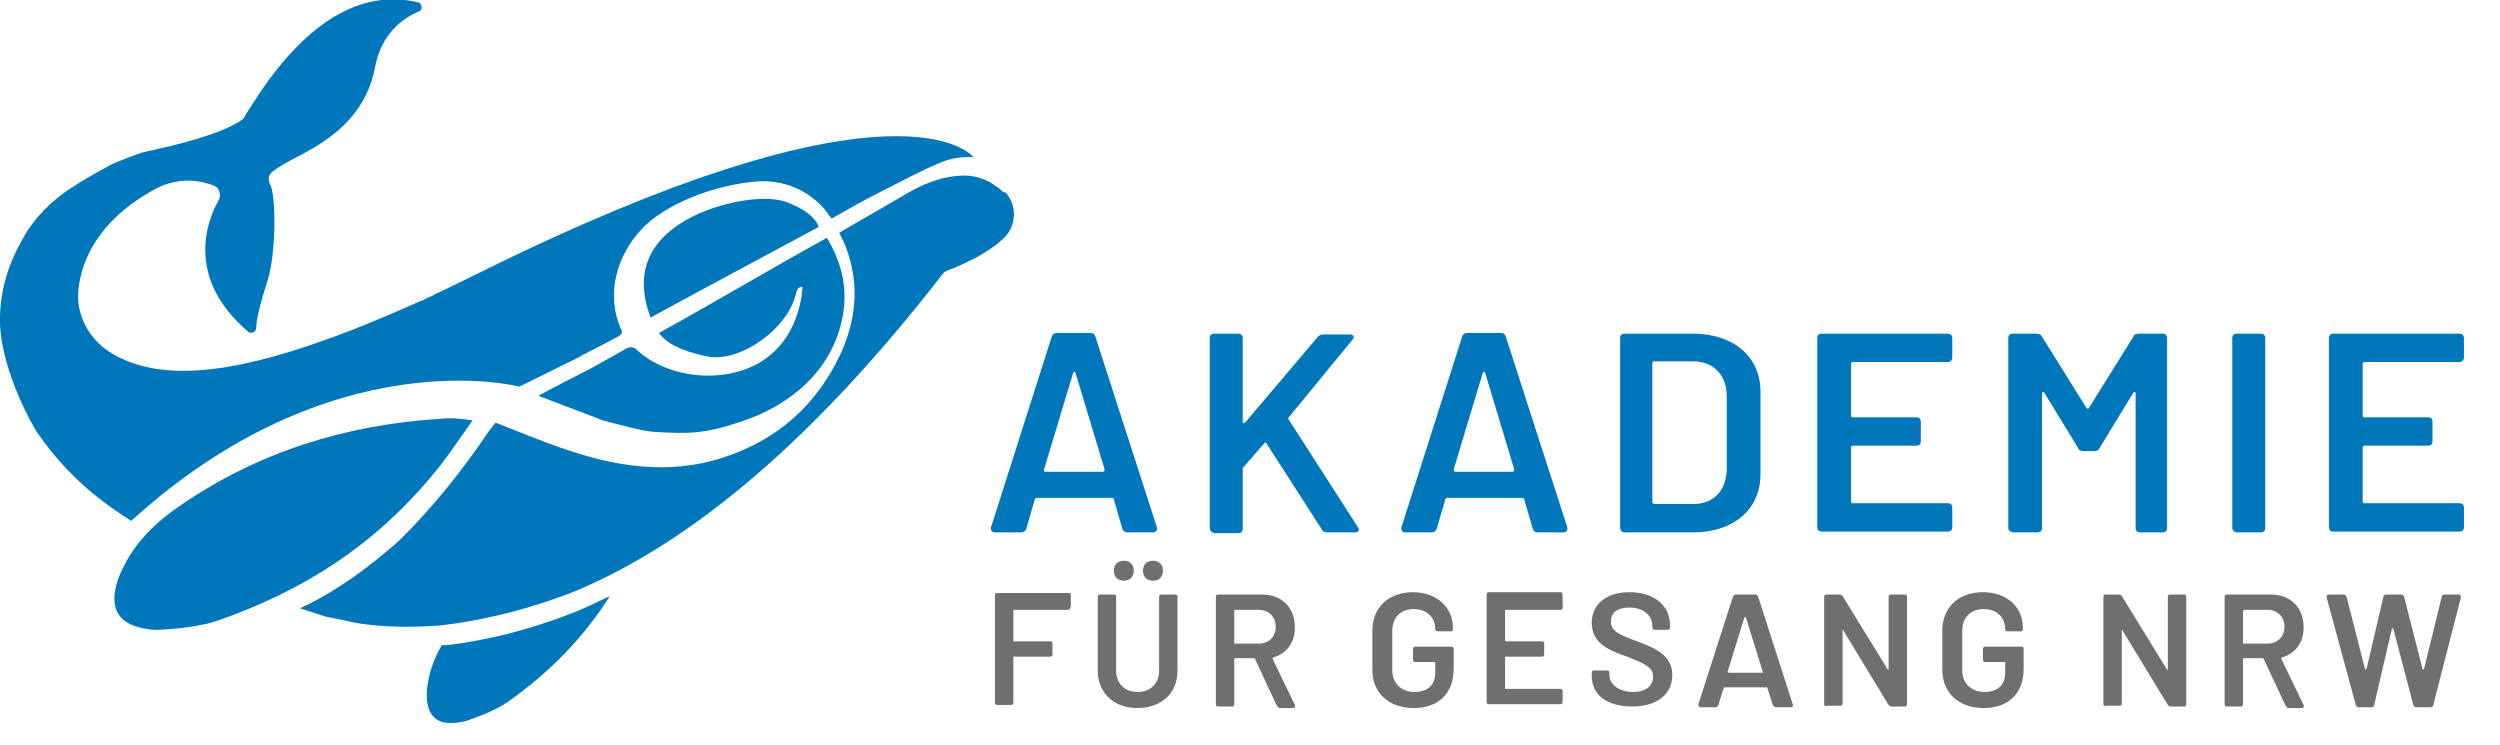
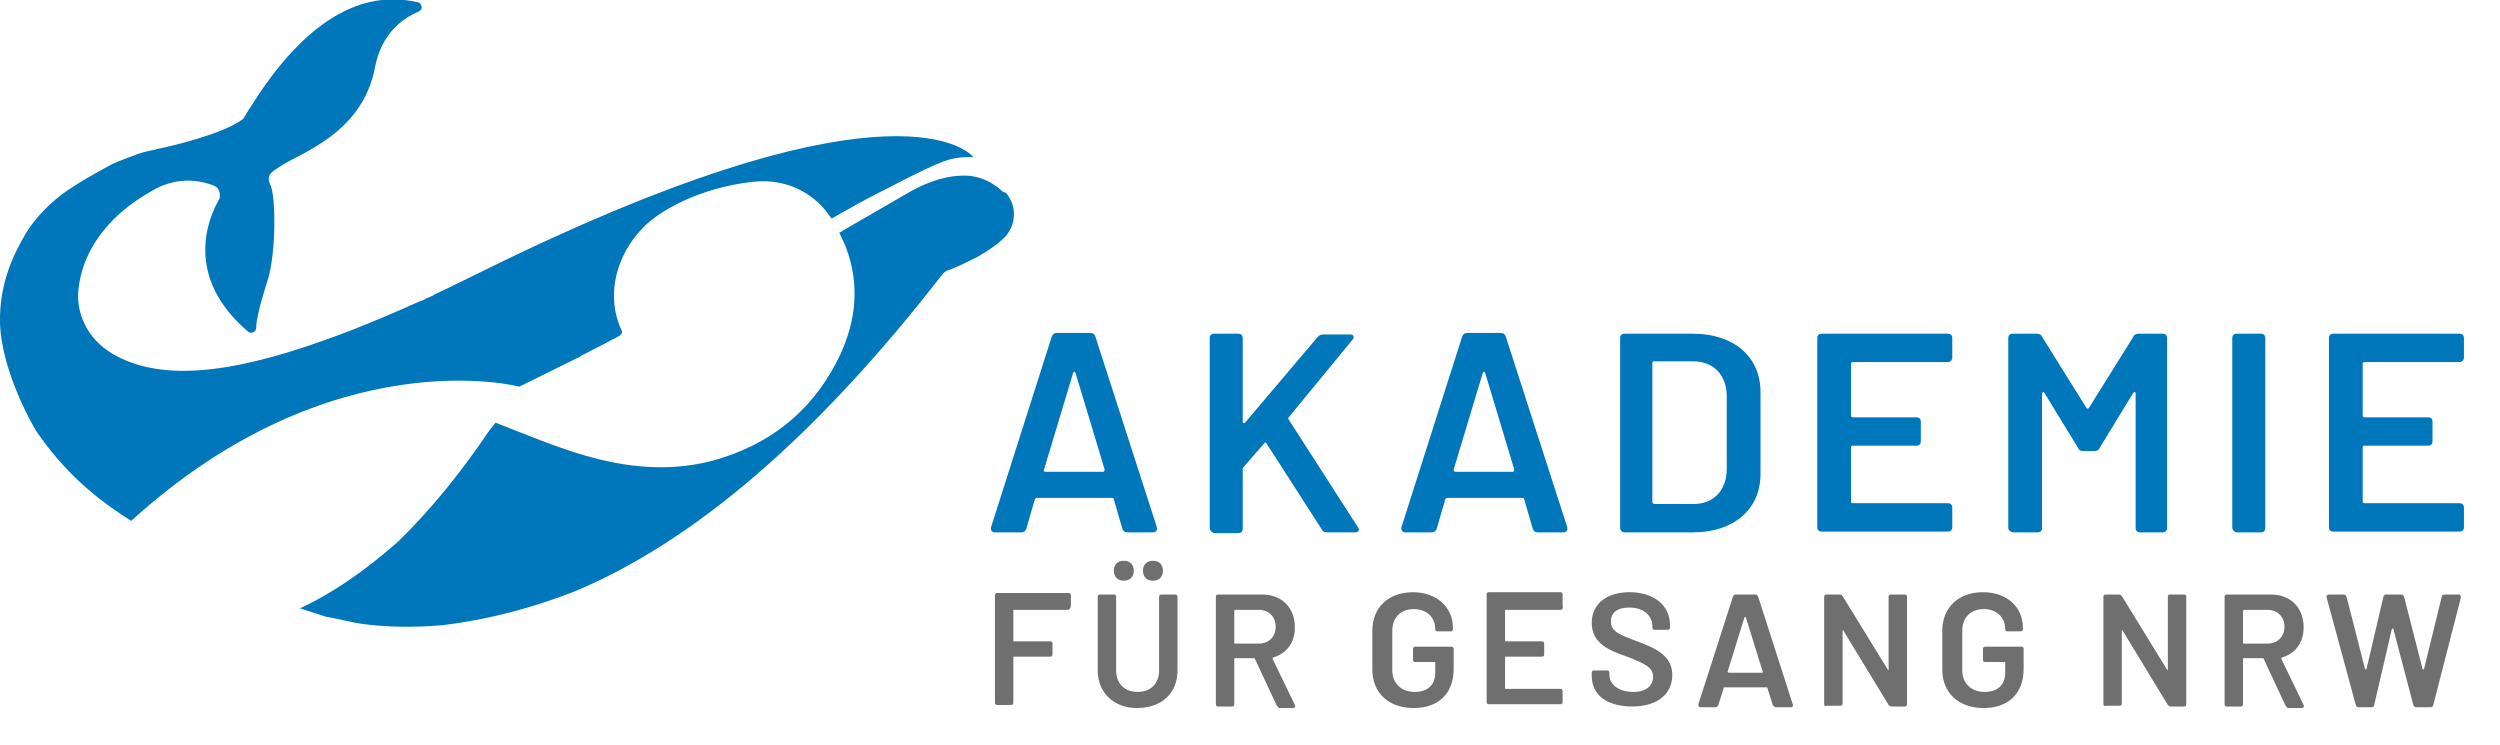
<svg xmlns="http://www.w3.org/2000/svg" id="Ebene_1" x="0" y="0" width="325.9" height="97.1" xml:space="preserve">
  <style>
    .st0{fill:#0077ba}.st1{fill:#706f6f}
  </style>
-   <path class="st0" d="M76.7 48.2c-.8.4-5.7 2.9-6.5 3.4l8.4 3.2c1.2.3 5.4 1.5 6.8 1.5 4.4.3 6.6.2 11.1-1.3 6.4-2.1 12.1-6.6 13.4-14 .6-3.6-.2-6.8-2.1-10-6.4 3.5-15.5 8.9-21.9 12.4 1.2 1.8 4.4 2.7 6.5 3.1 4.1.7 10.4-3.6 11.4-8.4.1-.3.2-.6.6-.7.2-.1.2 0 .2.1 0 .4-.1.7-.1 1.1-.6 3.5-2.1 6.5-5.2 8.5-4.8 3-12.2 2.3-16.3-1.5-.4-.4-.8-.4-1.3-.2-1.7 1-3.4 1.9-5 2.8zM57.3 60.8c1.4-1.8 2.9-4 4.3-6 0 0-1.4-.2-1.6-.2-1-.1-1.7-.1-2.7 0-12.3.8-23.6 4.3-33.8 11.3-3.1 2.1-5.8 4.7-7.4 8-1.3 2.5-2 5.7.4 7.2 1 .7 3.2 1.1 4.3 1 2.4-.1 5.4-.5 7.3-1.1C40 76.9 49.5 70.6 57.3 60.8zM84.8 41.4C91 38 100.4 33 106.7 29.6v-.1c-.1-.3-.7-1.9-4.3-3.2-3.2-1.1-9.9.3-13.8 2.9-3.2 2.1-6 5.6-4 11.6.1.2.1.4.2.6zM58.3 84.1h-.7c-.9 1.5-1.5 3.1-1.8 4.8-.4 2.1-.2 4.6 1.8 5.2.9.3 2.6.1 3.4-.2 1.8-.6 3.9-1.5 5.2-2.4 5.5-3.9 9.9-8.4 13.3-13.8-1.4.7-2.7 1.3-4.1 1.9-7.2 2.9-13 4-17.1 4.5z" />
  <path class="st0" d="M130.4 24.7c-.2-.2-.4-.3-.5-.4-.1 0-.1-.1-.2-.1-.1-.1-.2-.2-.4-.3-1.2-.7-2.6-1.1-4-1-2.6.1-5 1.1-7.2 2.4-2.8 1.6-5.5 3.2-8.3 4.8-.1.1-.2.2-.4.2.3.7.7 1.4.9 2 1.8 4.8 1.3 9.5-.8 14-3.1 6.5-8.1 11-15.1 13.3-5.4 1.8-10.8 1.6-16.2.3-4.6-1.1-9.2-3.1-13.6-4.8l-.8 1c-3.5 5.2-7.4 10.1-11.8 14.4-1.7 1.5-6.8 6-12.9 8.8l3.4 1.1c.8.1 3.7.8 4.5.9 3.5.5 7.1.5 10.7.2 4.1-.5 10-1.6 17.2-4.4 15.8-6.6 31.8-20.5 48-41.4.2-.2.3-.3.5-.4 1.2-.4 2.6-1.1 4-1.8 1.4-.8 2.6-1.6 3.6-2.6 1.5-1.6 1.6-4.1.1-5.8-.3 0-.5-.2-.7-.4z" />
  <g>
    <path class="st0" d="M146.3 68.9l-1.1-3.8c0-.1-.1-.2-.3-.2h-9.7c-.1 0-.2 0-.3.2l-1.1 3.8c-.1.3-.3.5-.7.5h-3.4c-.4 0-.6-.3-.5-.7l7.9-24.8c.1-.3.3-.5.7-.5h4.3c.3 0 .6.1.7.5l8 24.8c.1.4-.1.7-.5.7H147c-.4 0-.6-.2-.7-.5zm-10-7.4h7.5c.1 0 .2-.1.2-.3l-3.8-12.6c-.1-.2-.2-.2-.3 0l-3.8 12.6c-.1.2 0 .3.2.3zM157.7 68.8V44.1c0-.4.2-.6.6-.6h3.1c.4 0 .6.2.6.6V55c0 .2.1.2.3.1l9.5-11.2c.2-.2.4-.3.7-.3h3.5c.5 0 .6.4.3.7L168 54.4c-.1.1-.1.2 0 .3l9 14c.3.4.1.7-.4.7H173c-.3 0-.6-.1-.7-.4l-7.2-11.2c-.1-.1-.2-.2-.3 0l-2.7 3.1c-.1.1-.1.1-.1.3v7.7c0 .4-.2.6-.6.6h-3.1c-.4-.1-.6-.4-.6-.7zM199.8 68.9l-1.1-3.8c0-.1-.1-.2-.3-.2h-9.7c-.1 0-.2 0-.3.2l-1.1 3.8c-.1.3-.3.5-.7.5h-3.4c-.4 0-.6-.3-.5-.7l7.9-24.8c.1-.3.3-.5.7-.5h4.3c.3 0 .6.1.7.5l8 24.8c.1.4-.1.7-.5.7h-3.4c-.3 0-.5-.2-.6-.5zm-10.1-7.4h7.5c.1 0 .2-.1.2-.3l-3.8-12.6c-.1-.2-.2-.2-.3 0l-3.8 12.6c0 .2.1.3.2.3zM211.2 68.8V44.1c0-.4.2-.6.6-.6h8.9c5.3 0 8.8 3 8.8 7.6v10.7c0 4.6-3.5 7.6-8.8 7.6h-8.9c-.4 0-.6-.3-.6-.6zm4.5-3.1h5.1c2.6 0 4.3-1.8 4.3-4.6v-9.4c0-2.8-1.7-4.6-4.4-4.6h-5.1c-.1 0-.2.1-.2.2v18.1c0 .2.1.3.3.3zM253.9 47.2h-12.4c-.1 0-.2.1-.2.2v6.8c0 .1.1.2.2.2h8.3c.4 0 .6.2.6.6v2.5c0 .4-.2.6-.6.6h-8.3c-.1 0-.2.1-.2.2v7.1c0 .1.1.2.2.2h12.4c.4 0 .6.2.6.6v2.5c0 .4-.2.6-.6.6h-16.4c-.4 0-.6-.2-.6-.6V44.1c0-.4.2-.6.6-.6h16.4c.4 0 .6.2.6.6v2.5c0 .3-.2.6-.6.6zM261.8 68.8V44.1c0-.4.2-.6.6-.6h3.1c.3 0 .6.1.7.4l5.8 9.3c.1.1.2.1.3 0l5.8-9.3c.1-.3.4-.4.7-.4h3.1c.4 0 .6.2.6.6v24.7c0 .4-.2.6-.6.6H279c-.4 0-.6-.2-.6-.6V51.3c0-.2-.1-.3-.3-.1l-4.4 7.2c-.1.3-.4.4-.7.4h-1.4c-.3 0-.6-.1-.7-.4l-4.4-7.2c-.1-.2-.3-.1-.3.1v17.5c0 .4-.2.6-.6.6h-3.1c-.4 0-.7-.3-.7-.6zM291 68.8V44.1c0-.4.2-.6.6-.6h3.1c.4 0 .6.2.6.6v24.7c0 .4-.2.6-.6.6h-3.1c-.3 0-.6-.3-.6-.6zM320.6 47.2h-12.4c-.1 0-.2.1-.2.2v6.8c0 .1.1.2.2.2h8.3c.4 0 .6.2.6.6v2.5c0 .4-.2.6-.6.6h-8.3c-.1 0-.2.1-.2.2v7.1c0 .1.1.2.2.2h12.4c.4 0 .6.2.6.6v2.5c0 .4-.2.6-.6.6h-16.4c-.4 0-.6-.2-.6-.6V44.1c0-.4.2-.6.6-.6h16.4c.4 0 .6.2.6.6v2.5c0 .3-.2.6-.6.6z" />
  </g>
  <g>
    <path class="st1" d="M139.2 79.5h-7c-.1 0-.1 0-.1.1v3.9c0 .1 0 .1.1.1h4.7c.2 0 .3.1.3.3v1.4c0 .2-.1.3-.3.3h-4.7c-.1 0-.1 0-.1.1v5.9c0 .2-.1.3-.3.3H130c-.2 0-.3-.1-.3-.3v-14c0-.2.1-.3.3-.3h9.3c.2 0 .3.1.3.3V79c-.1.4-.2.5-.4.5zM143.1 87.4v-9.6c0-.2.1-.3.3-.3h1.8c.2 0 .3.1.3.3v9.6c0 1.7 1.1 2.8 2.8 2.8s2.8-1.1 2.8-2.8v-9.6c0-.2.1-.3.3-.3h1.8c.2 0 .3.1.3.3v9.6c0 3-2.1 4.9-5.3 4.9-2.9 0-5.1-1.9-5.1-4.9zm2.1-13c0-.8.5-1.3 1.3-1.3s1.3.5 1.3 1.3-.5 1.3-1.3 1.3-1.3-.5-1.3-1.3zm3.8 0c0-.8.5-1.3 1.3-1.3s1.3.5 1.3 1.3-.5 1.3-1.3 1.3-1.3-.5-1.3-1.3zM166.4 91.9l-2.8-6c0-.1-.1-.1-.1-.1H161c-.1 0-.1 0-.1.1v5.9c0 .2-.1.3-.3.3h-1.8c-.2 0-.3-.1-.3-.3v-14c0-.2.1-.3.3-.3h5.7c2.6 0 4.3 1.7 4.3 4.3 0 2-1.1 3.4-2.8 3.9-.1 0-.1.1-.1.2l2.9 6c.1.2 0 .4-.3.4h-1.8c-.1-.2-.2-.2-.3-.4zm-5.5-12.2v4.1c0 .1 0 .1.1.1h3.1c1.3 0 2.2-.9 2.2-2.2 0-1.3-.9-2.2-2.2-2.2H161c-.1 0-.1.1-.1.2zM178.9 87.3v-5.1c0-3 2.1-5 5.3-5 3.1 0 5.2 2 5.2 4.6v.2c0 .2-.1.3-.3.3h-1.7c-.2 0-.3-.1-.3-.2V82c0-1.5-1.1-2.6-2.8-2.6-1.7 0-2.8 1.1-2.8 2.8v5.2c0 1.7 1.2 2.8 2.9 2.8s2.7-.9 2.7-2.5v-1.3c0-.1 0-.1-.1-.1h-2.5c-.2 0-.3-.1-.3-.3v-1.4c0-.2.1-.3.3-.3h4.7c.2 0 .3.1.3.3v2.6c0 3.3-2.1 5.1-5.2 5.1-3.3 0-5.4-2-5.4-5zM203.4 79.5h-7.1c-.1 0-.1 0-.1.1v3.9c0 .1 0 .1.1.1h4.7c.2 0 .3.1.3.3v1.4c0 .2-.1.3-.3.3h-4.7c-.1 0-.1 0-.1.1v4c0 .1 0 .1.1.1h7.1c.2 0 .3.1.3.3v1.4c0 .2-.1.3-.3.3h-9.3c-.2 0-.3-.1-.3-.3v-14c0-.2.1-.3.3-.3h9.3c.2 0 .3.1.3.3v1.4c.1.5-.1.6-.3.6zM207.5 88.1v-.4c0-.2.1-.3.3-.3h1.7c.2 0 .3.1.3.3v.3c0 1.2 1.2 2.2 3.1 2.2 1.8 0 2.6-.9 2.6-2 0-1.2-1.1-1.7-3.4-2.6-2.3-.8-4.6-1.7-4.6-4.4 0-2.5 2-4 4.9-4 3.2 0 5.3 1.7 5.3 4.3v.3c0 .2-.1.3-.3.3h-1.7c-.2 0-.3-.1-.3-.3v-.2c0-1.3-1.1-2.4-3-2.4-1.6 0-2.4.7-2.4 1.8 0 1.3 1 1.7 3.4 2.6 2.1.8 4.6 1.7 4.6 4.4 0 2.5-2 4.1-5.2 4.1s-5.3-1.4-5.3-4zM231.1 91.9l-.7-2.2c0-.1-.1-.1-.1-.1h-5.5c-.1 0-.1 0-.1.1l-.7 2.2c-.1.2-.2.3-.4.3h-1.9c-.2 0-.3-.1-.3-.4l4.5-14c.1-.2.2-.3.4-.3h2.5c.2 0 .3.1.4.3l4.5 14c.1.2 0 .4-.3.4h-1.9c-.2-.1-.3-.1-.4-.3zm-5.7-4.2h4.3c.1 0 .1 0 .1-.1l-2.2-7.1c0-.1-.1-.1-.2 0l-2.2 7.1c.1.1.2.1.2.1zM237.8 91.8v-14c0-.2.1-.3.3-.3h1.7c.2 0 .3.1.4.2l5.9 9.6c.1.1.1.1.1 0v-9.5c0-.2.1-.3.3-.3h1.8c.2 0 .3.1.3.3v14c0 .2-.1.3-.3.3h-1.7c-.2 0-.3-.1-.4-.2l-5.9-9.7c-.1-.1-.1-.1-.1 0v9.5c0 .2-.1.3-.3.3h-1.7c-.3.1-.4 0-.4-.2zM253.2 87.3v-5.1c0-3 2.1-5 5.3-5 3.2 0 5.2 2 5.2 4.6v.2c0 .2-.1.3-.3.3h-1.7c-.2 0-.3-.1-.3-.2V82c0-1.5-1.1-2.6-2.8-2.6-1.7 0-2.8 1.1-2.8 2.8v5.2c0 1.7 1.2 2.8 2.9 2.8s2.7-.9 2.7-2.5v-1.3c0-.1 0-.1-.1-.1h-2.5c-.2 0-.3-.1-.3-.3v-1.4c0-.2.1-.3.3-.3h4.7c.2 0 .3.1.3.3v2.6c0 3.3-2.1 5.1-5.2 5.1-3.3 0-5.4-2-5.4-5zM274.2 91.8v-14c0-.2.1-.3.3-.3h1.7c.2 0 .3.1.4.2l5.9 9.6c.1.1.1.1.1 0v-9.5c0-.2.1-.3.3-.3h1.8c.2 0 .3.1.3.3v14c0 .2-.1.3-.3.3H283c-.2 0-.3-.1-.4-.2l-5.9-9.7c-.1-.1-.1-.1-.1 0v9.5c0 .2-.1.3-.3.3h-1.7c-.3.1-.4 0-.4-.2zM297.9 91.9l-2.8-6c0-.1-.1-.1-.1-.1h-2.5c-.1 0-.1 0-.1.1v5.9c0 .2-.1.3-.3.3h-1.8c-.2 0-.3-.1-.3-.3v-14c0-.2.1-.3.3-.3h5.7c2.6 0 4.3 1.7 4.3 4.3 0 2-1.1 3.4-2.8 3.9-.1 0-.1.1-.1.2l2.9 6c.1.2 0 .4-.3.4h-1.8c-.1-.2-.2-.2-.3-.4zm-5.5-12.2v4.1c0 .1 0 .1.1.1h3.1c1.3 0 2.2-.9 2.2-2.2 0-1.3-.9-2.2-2.2-2.2h-3.1s-.1.1-.1.2zM307.1 91.9l-3.8-14c-.1-.2.1-.4.3-.4h1.9c.2 0 .3.1.4.3l2.4 9.4c0 .1.1.1.2 0l2.2-9.4c0-.2.2-.3.4-.3h1.9c.2 0 .3.1.4.3l2.4 9.4c0 .1.1.1.2 0l2.3-9.4c0-.2.2-.3.4-.3h1.8c.2 0 .3.1.3.4l-3.6 14c0 .2-.2.3-.4.3H315c-.2 0-.3-.1-.4-.3L312 82c0-.1-.1-.1-.2 0l-2.3 9.9c0 .2-.2.3-.4.3h-1.7c-.2-.1-.3-.2-.3-.3z" />
  </g>
  <path class="st0" d="M62.6 35.5c-2.1 1-4 2-6 2.9 0 0-.1 0-.1.1-.2.1-.5.2-.7.3-.3.1-.5.3-.8.4h-.1c-8 3.6-12.2 5-12.2 5-13.5 4.9-22.1 5.3-27.9 2-3.8-2.2-4.5-5.6-4.6-7 0 0-.9-8.3 9.4-14.2 3.7-2.3 7-1.3 8.3-.8.4.2.6.4.7.8.1.4.1.8-.1 1.1-1.3 2.3-4.6 9.9 3.8 17.1.4.4 1.1.1 1.1-.5 0-.5.1-1 .2-1.5.2-1.1.7-2.8 1.3-4.7C36 33 36 25.4 35.2 24c-.3-.6-.2-1.2.3-1.6.2-.2.6-.4 1-.7 2.7-1.8 10.8-4.3 12.4-13 .8-4.1 3.3-6.2 5.7-7.2.5-.2.5-1-.1-1.2-4.7-1.1-12.4-.6-20.9 12.2-.2.4-.5.7-.7 1.1-.4.6-.8 1.2-1.2 1.9-2.6 2-9.6 3.6-11.1 3.9-.1 0-.2 0-.3.1-1.1.2-2 .4-3.2.9-.5.2-1.1.4-1.8.7l-.7.3s-3.2 1.7-5 2.9c-1.8 1.1-4.2 3-6.1 5.9C1.7 33.2-.1 37 0 42.1c.2 6.6 4.7 14.2 5 14.5 4.2 6 8.8 9.2 12.1 11.3C43.4 44 67.7 50.4 67.7 50.4l8.1-4h-.1c2-1 3.9-2 5-2.6.3-.2.5-.4.3-.8-2.1-4.6-.6-9.8 2.8-13.3 2-2.1 7.2-5.2 14.3-6 5.3-.6 8.7 2.4 10 4.4.1.1.2.2.3.4 2.1-1.2 4.2-2.4 6.4-3.5 2.6-1.3 5.1-2.7 7.8-3.8.7-.3 1.4-.5 2.1-.6.7-.1 1.5-.2 2.2-.1-1.1-1.4-12.6-10.6-64.3 15z" />
</svg>